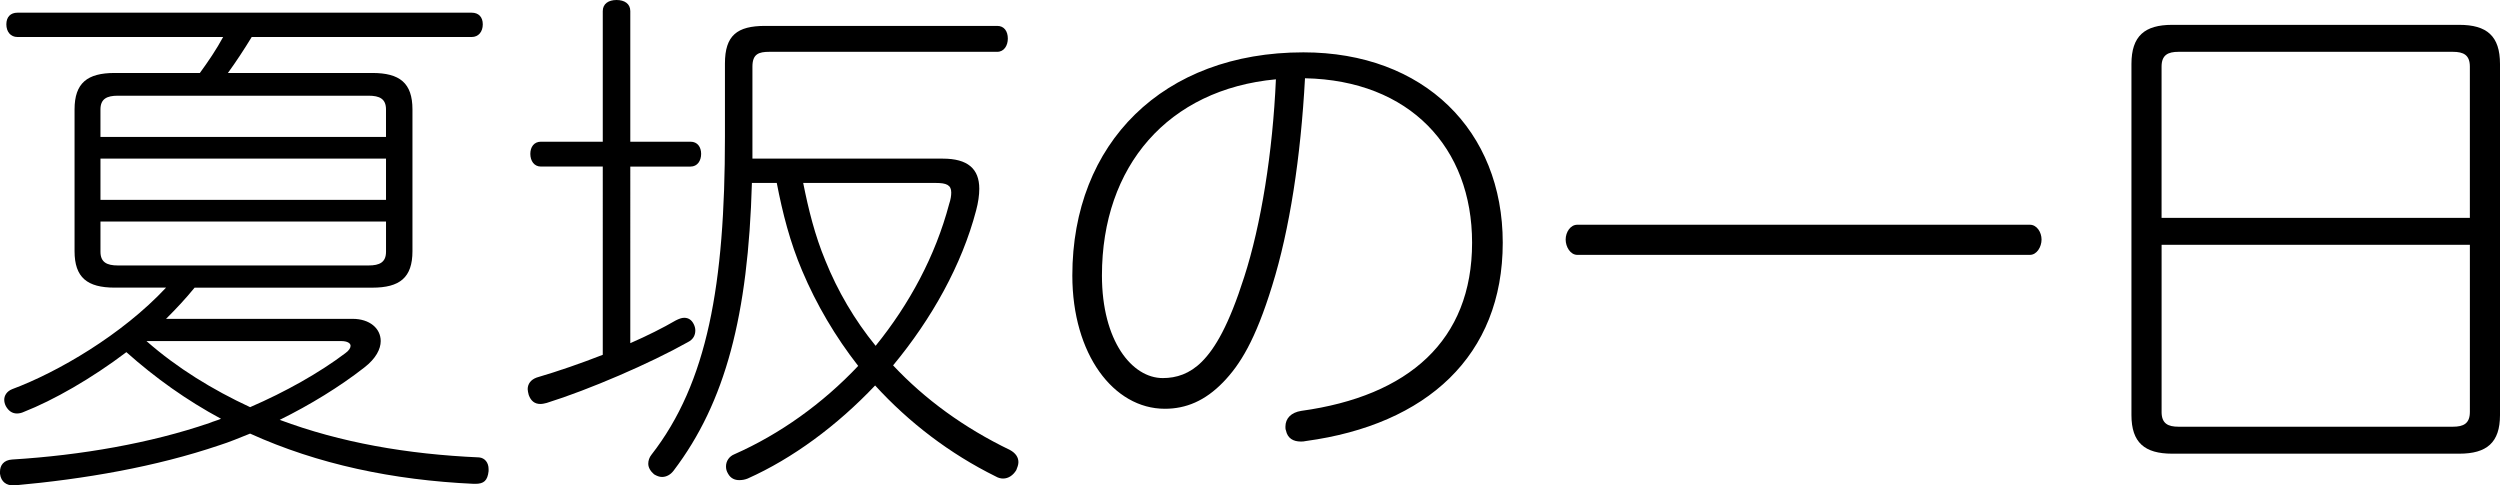
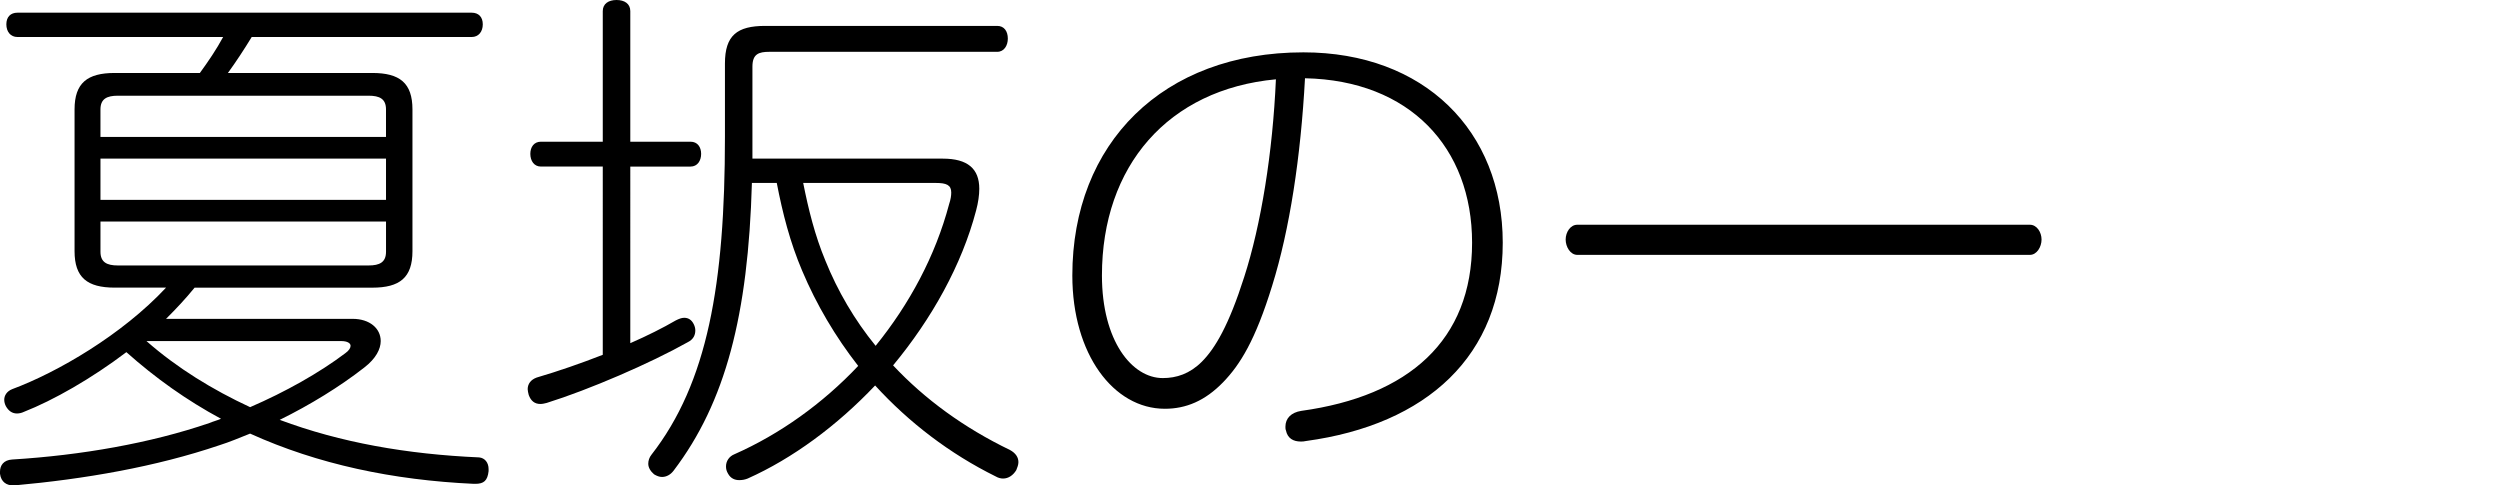
<svg xmlns="http://www.w3.org/2000/svg" version="1.1" x="0px" y="0px" width="208.272px" height="40.44px" viewBox="0 0 208.272 40.44" style="enable-background:new 0 0 208.272 40.44;" xml:space="preserve">
  <defs>
</defs>
  <g>
    <path d="M29.382,26.563c1.41,0,2.335,0.793,2.335,1.85c0,0.661-0.396,1.454-1.366,2.203c-2.026,1.586-4.537,3.127-7.048,4.361   c5.066,1.895,10.617,2.864,16.608,3.128c0.484,0.044,0.793,0.44,0.793,0.969c0,0.044,0,0.088,0,0.176   c-0.088,0.793-0.396,1.057-1.102,1.057c-0.044,0-0.088,0-0.132,0c-6.74-0.309-12.996-1.63-18.634-4.185   c-0.881,0.353-1.718,0.705-2.555,0.969c-5.33,1.806-11.233,2.819-17.092,3.348c-0.044,0-0.044,0-0.088,0   c-0.529,0-1.013-0.265-1.101-0.969c0-0.088,0-0.132,0-0.176c0-0.529,0.308-0.969,1.013-1.013c5.771-0.353,11.542-1.366,16.431-3.04   c0.309-0.132,0.661-0.22,0.969-0.353c-2.863-1.542-5.462-3.392-7.885-5.551c-2.908,2.203-6.079,4.009-8.546,4.978   c-0.176,0.088-0.396,0.132-0.572,0.132c-0.396,0-0.705-0.22-0.925-0.617c-0.088-0.176-0.132-0.353-0.132-0.529   c0-0.353,0.22-0.705,0.661-0.881c3.788-1.41,9.163-4.538,12.819-8.458H9.559c-2.291,0-3.348-0.837-3.348-3.04V9.119   c0-2.203,1.058-3.04,3.348-3.04h7.092c0.705-0.969,1.366-1.938,1.938-2.996H1.454c-0.573,0-0.925-0.44-0.925-1.057   s0.353-0.969,0.925-0.969h37.841c0.572,0,0.925,0.353,0.925,0.969s-0.353,1.057-0.925,1.057H20.969   c-0.617,1.013-1.278,2.026-1.982,2.996h12.026c2.291,0,3.348,0.837,3.348,3.04v11.806c0,2.203-1.057,3.04-3.348,3.04H16.211   c-0.749,0.925-1.542,1.762-2.379,2.599H29.382z M32.158,9.119c0-0.881-0.528-1.146-1.454-1.146H9.823   c-0.925,0-1.454,0.265-1.454,1.146v2.291h23.788V9.119z M8.37,13.215v3.436h23.788v-3.436H8.37z M8.37,18.458v2.511   c0,0.881,0.529,1.146,1.454,1.146h20.881c0.925,0,1.454-0.265,1.454-1.146v-2.511H8.37z M12.202,28.414   c2.555,2.247,5.506,4.053,8.634,5.506c2.952-1.277,5.771-2.863,7.929-4.493c0.309-0.22,0.441-0.44,0.441-0.617   c0-0.22-0.265-0.396-0.793-0.396H12.202z" />
    <path d="M52.508,28.59c1.41-0.617,2.731-1.278,3.788-1.895c0.265-0.132,0.485-0.22,0.705-0.22c0.353,0,0.617,0.176,0.793,0.529   c0.088,0.176,0.132,0.353,0.132,0.528c0,0.396-0.176,0.749-0.617,0.969c-3.127,1.762-8.238,3.965-11.762,5.066   c-0.176,0.044-0.353,0.088-0.529,0.088c-0.484,0-0.793-0.264-0.969-0.749c-0.044-0.176-0.088-0.353-0.088-0.484   c0-0.44,0.264-0.793,0.749-0.969c1.806-0.529,3.7-1.189,5.506-1.894V13.876h-5.154c-0.573,0-0.881-0.485-0.881-1.058   c0-0.572,0.309-1.013,0.881-1.013h5.154V0.925C50.217,0.308,50.702,0,51.363,0s1.146,0.308,1.146,0.925v10.881h5.021   c0.573,0,0.881,0.441,0.881,1.013c0,0.573-0.309,1.058-0.881,1.058h-5.021V28.59z M62.64,15.242   c-0.309,11.013-2.203,18.282-6.52,23.964c-0.264,0.353-0.617,0.529-0.969,0.529c-0.22,0-0.441-0.088-0.661-0.22   c-0.308-0.264-0.484-0.573-0.484-0.881c0-0.265,0.088-0.529,0.264-0.749c4.669-5.991,6.124-14.185,6.124-26.476V5.286   c0-2.335,1.013-3.128,3.348-3.128H83.08c0.573,0,0.881,0.441,0.881,1.058c0,0.573-0.309,1.101-0.881,1.101H64.094   c-0.881,0-1.41,0.176-1.41,1.233v7.665h15.859c2.07,0,3.04,0.837,3.04,2.511c0,0.528-0.088,1.146-0.264,1.806   c-1.189,4.537-3.701,9.031-6.917,12.907c2.643,2.819,5.903,5.198,9.736,7.048c0.484,0.264,0.705,0.617,0.705,1.013   c0,0.22-0.088,0.44-0.176,0.661c-0.264,0.44-0.661,0.705-1.101,0.705c-0.176,0-0.396-0.044-0.617-0.176   c-3.833-1.895-7.225-4.493-10.044-7.577c-3.172,3.348-6.872,6.079-10.617,7.753c-0.22,0.088-0.44,0.132-0.705,0.132   c-0.353,0-0.705-0.132-0.925-0.528c-0.132-0.22-0.176-0.396-0.176-0.617c0-0.44,0.264-0.837,0.705-1.013   c3.788-1.674,7.356-4.229,10.308-7.357c-1.895-2.423-3.48-5.11-4.669-7.929c-1.013-2.379-1.63-4.802-2.115-7.313H62.64z    M66.913,15.242c0.44,2.203,0.969,4.361,1.85,6.476c1.013,2.511,2.423,4.934,4.185,7.092c2.819-3.48,4.978-7.489,6.123-11.806   c0.132-0.396,0.176-0.705,0.176-0.969c0-0.617-0.396-0.793-1.277-0.793H66.913z" />
    <path d="M108.585,4.361c10.043,0,16.607,6.52,16.607,15.859c0,9.427-6.344,15.154-16.387,16.52   c-0.176,0.044-0.309,0.044-0.441,0.044c-0.617,0-1.101-0.264-1.233-0.925c-0.044-0.088-0.044-0.22-0.044-0.309   c0-0.705,0.484-1.189,1.322-1.321c8.942-1.233,14.229-5.859,14.229-14.009c0-7.929-5.198-13.524-13.92-13.7   c-0.353,6.564-1.277,12.599-2.731,17.269c-1.41,4.582-2.688,6.608-4.097,8.062c-1.498,1.542-3.083,2.203-4.846,2.203   c-4.273,0-7.709-4.538-7.709-11.101C89.334,11.938,96.867,4.361,108.585,4.361z M96.867,31.497c1.146,0,2.247-0.353,3.26-1.366   c1.101-1.101,2.247-3.04,3.524-7.048c1.41-4.361,2.379-10.396,2.643-16.475c-8.986,0.837-14.493,7.224-14.493,16.343   C91.801,28.414,94.312,31.497,96.867,31.497z" />
    <path d="M131.402,21.233c-0.573,0-0.969-0.661-0.969-1.277s0.396-1.233,0.969-1.233h37.708c0.573,0,0.969,0.617,0.969,1.233   s-0.396,1.277-0.969,1.277H131.402z" />
-     <path d="M208.272,34.581c0,2.291-1.102,3.215-3.392,3.215h-23.92c-2.291,0-3.392-0.925-3.392-3.215V5.33   c0-2.334,1.102-3.26,3.392-3.26h23.92c2.291,0,3.392,0.925,3.392,3.26V34.581z M205.761,18.149V5.55   c0-0.969-0.528-1.233-1.41-1.233h-22.863c-0.881,0-1.41,0.265-1.41,1.233v12.599H205.761z M180.079,34.316   c0,0.969,0.528,1.233,1.41,1.233h22.863c0.881,0,1.41-0.264,1.41-1.233v-13.92h-25.682V34.316z" />
  </g>
</svg>